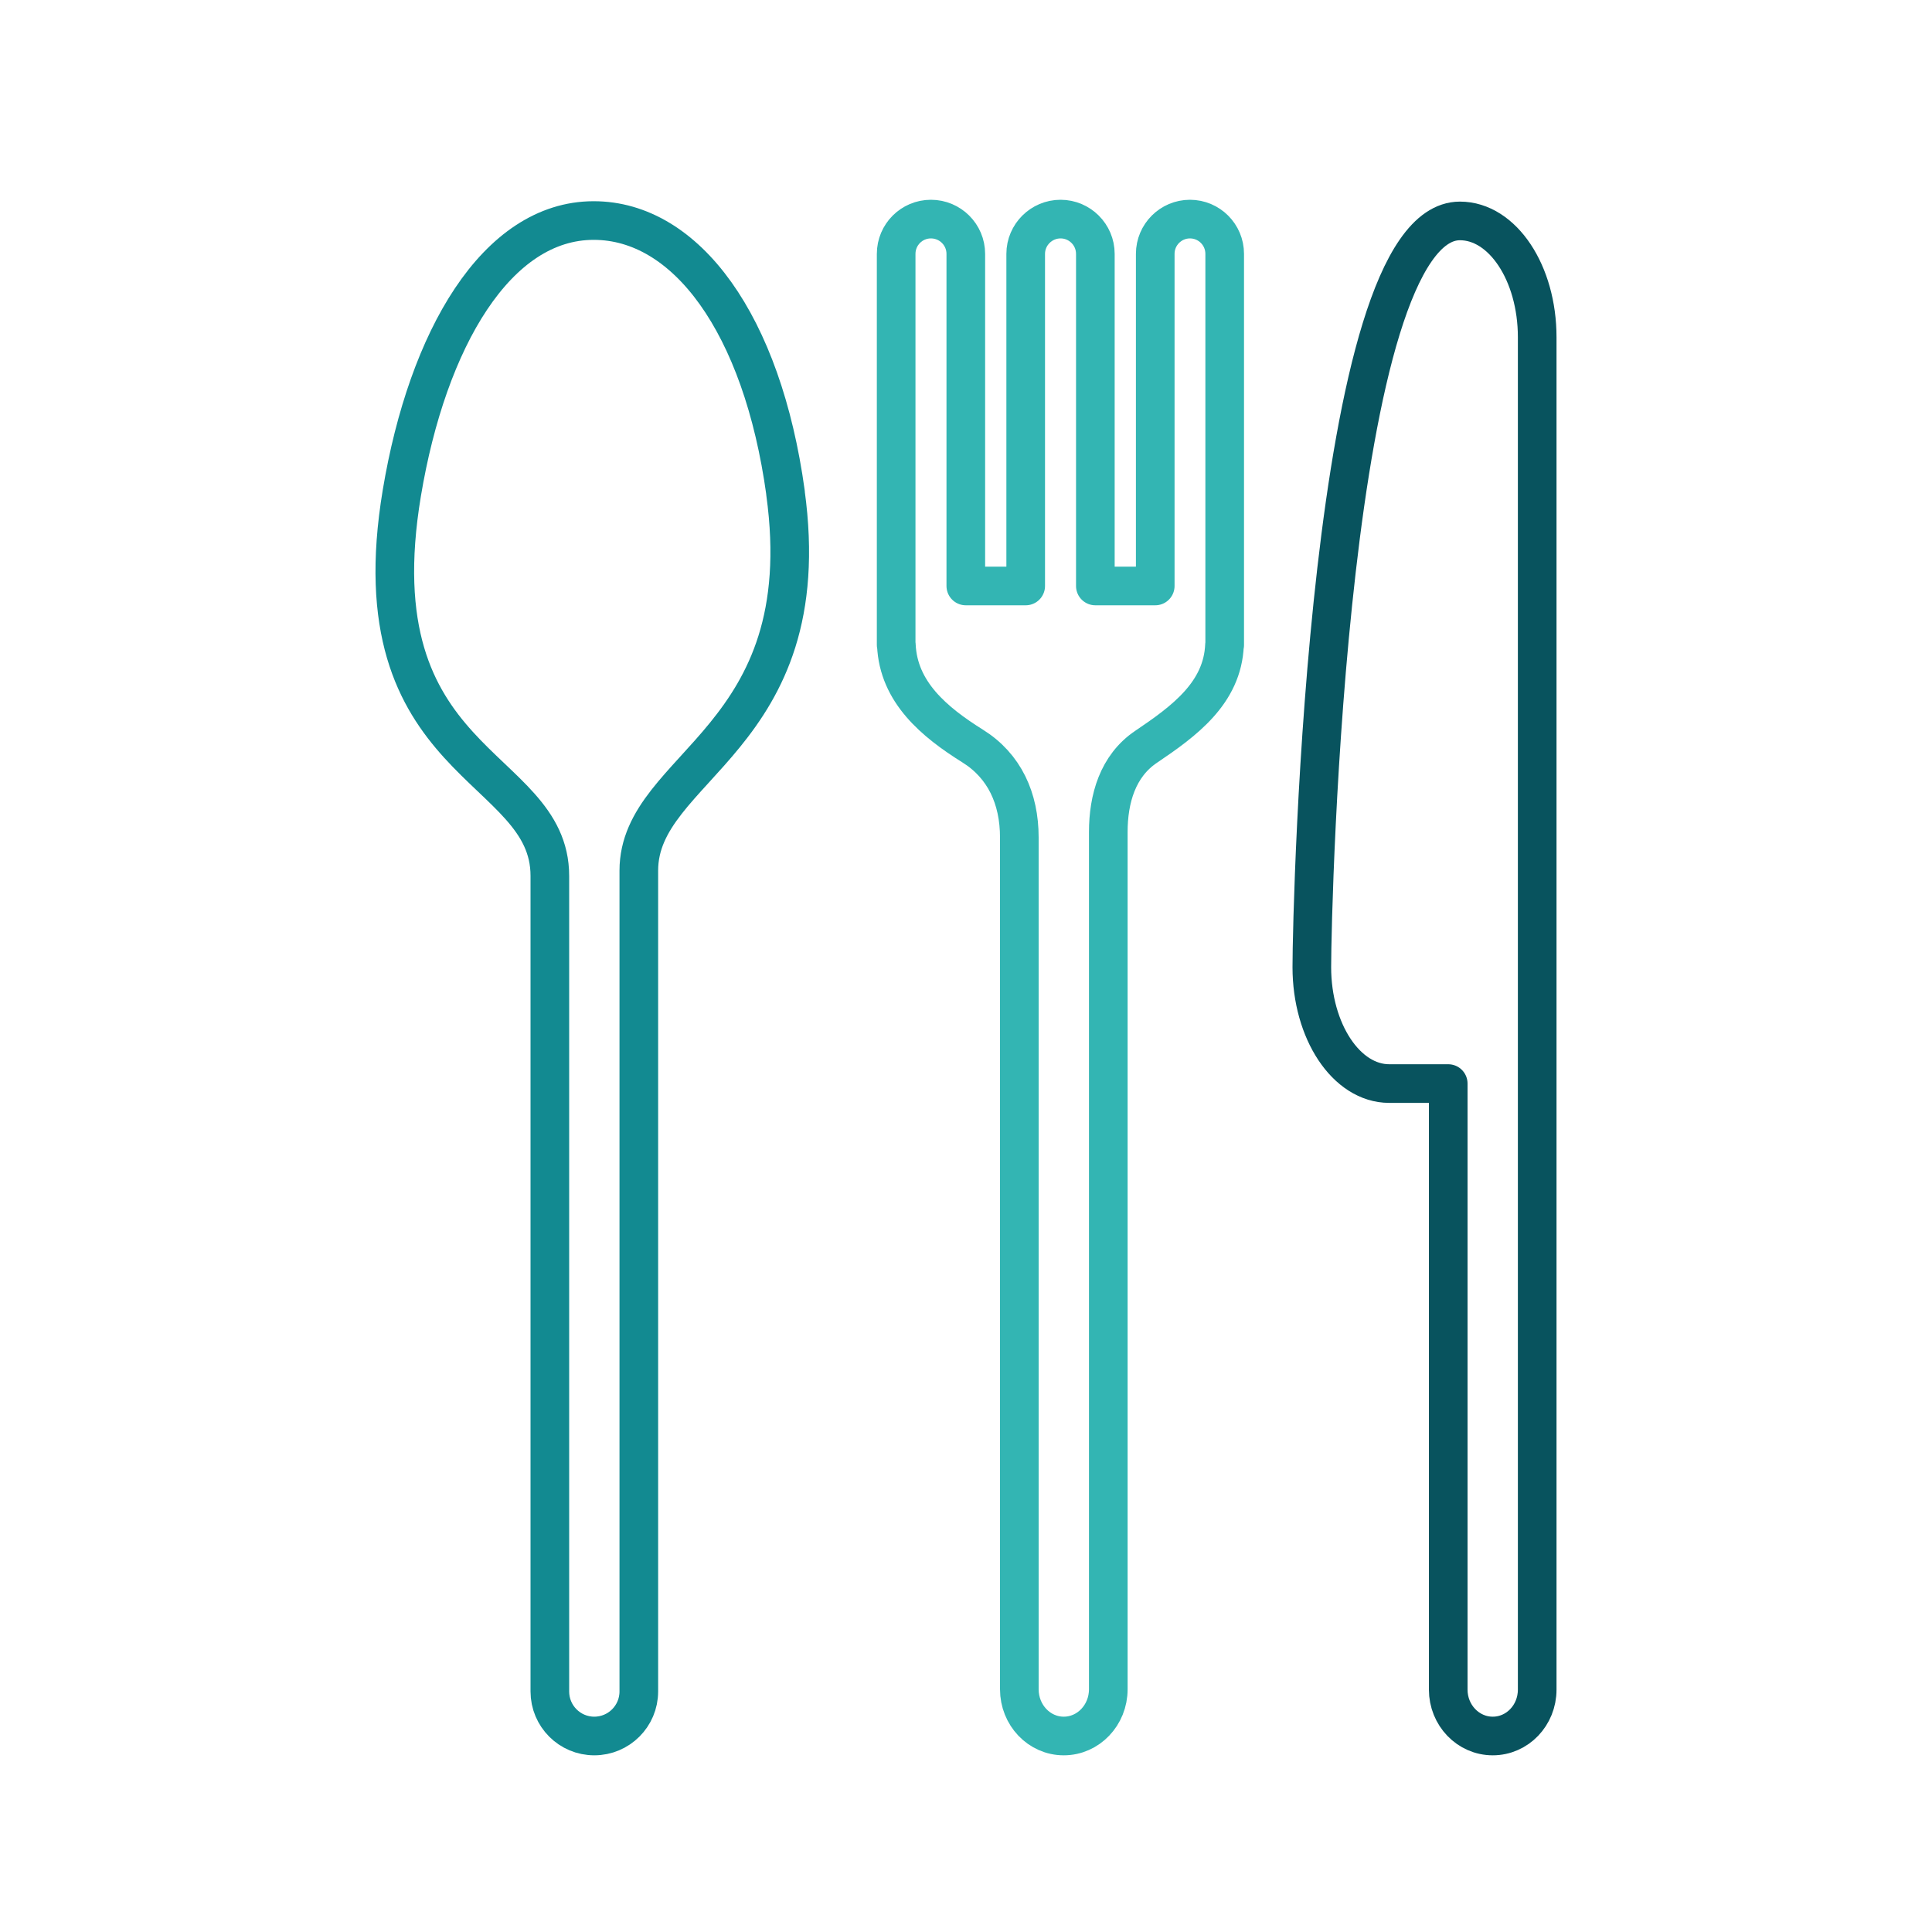
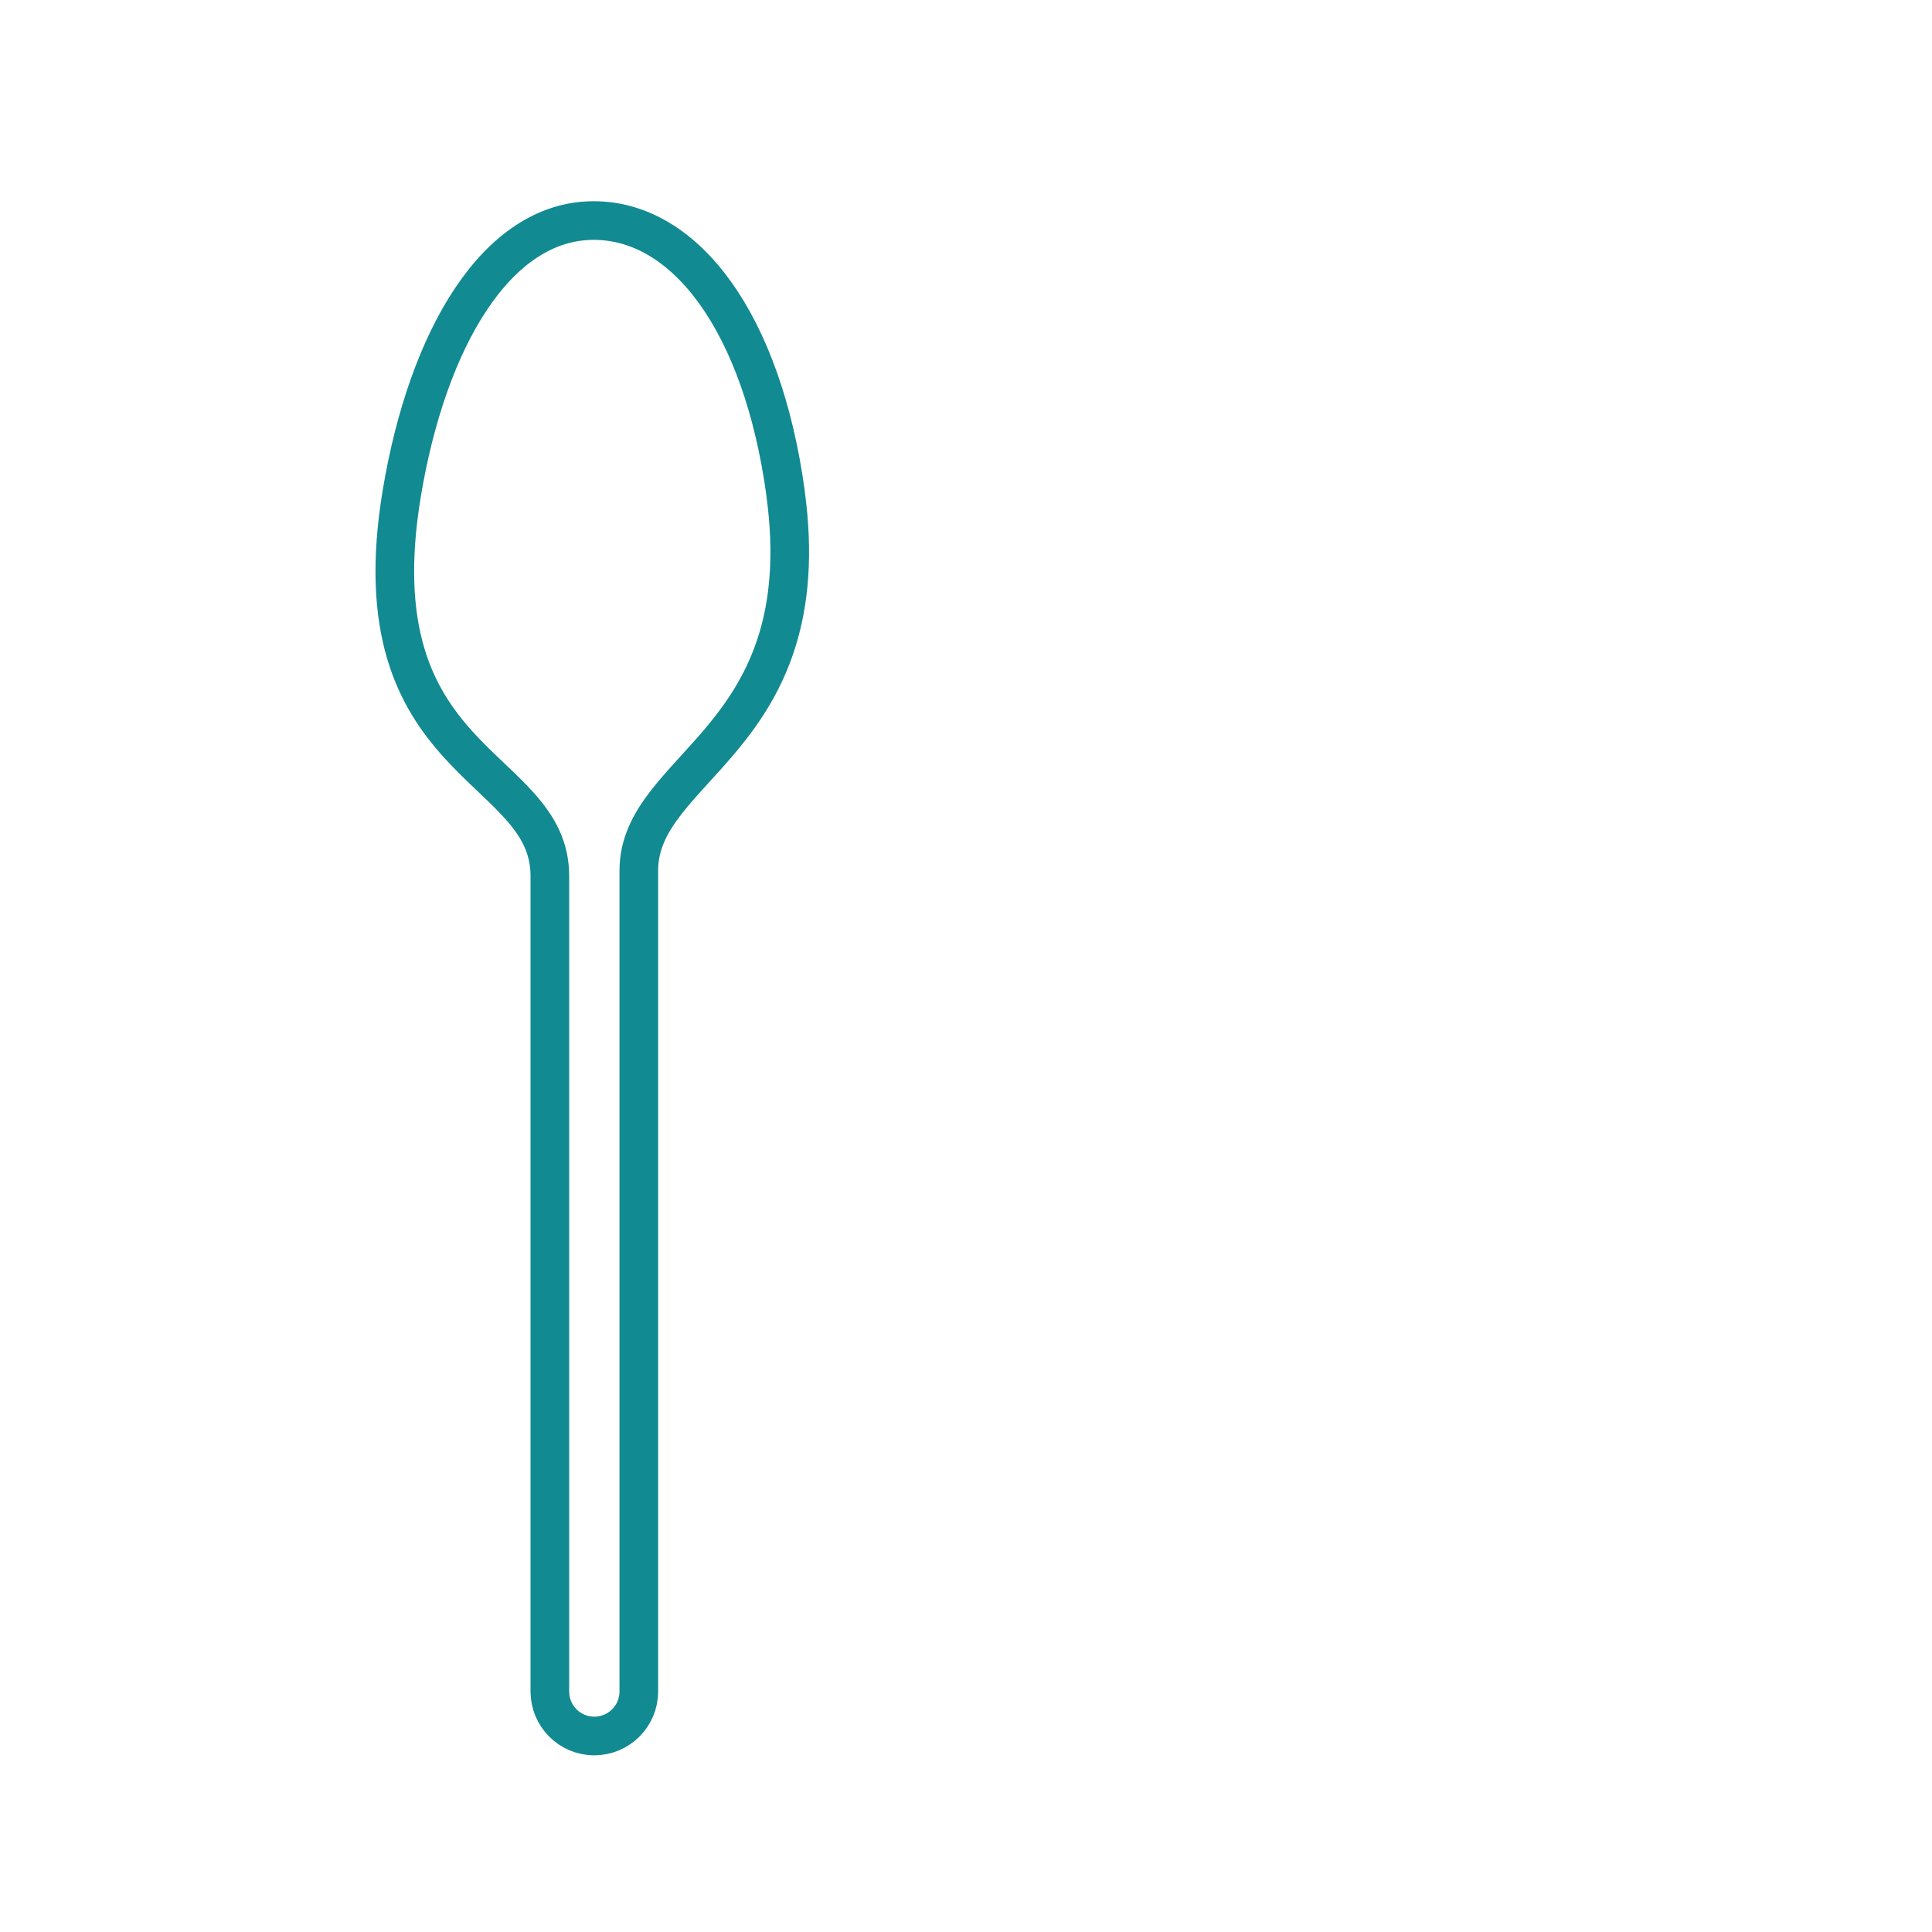
<svg xmlns="http://www.w3.org/2000/svg" id="Ebene_1" viewBox="0 0 200 200" width="100" height="100">
  <defs>
    <style>.cls-1{stroke:#33b5b3;}.cls-1,.cls-2,.cls-3{fill:none;stroke-linecap:round;stroke-linejoin:round;stroke-width:4px;}.cls-2{stroke:#128a91;}.cls-3{stroke:#08535e;}</style>
  </defs>
  <path class="cls-2" d="m81.32,51.02c-2.41-17.53-10.3-28.19-19.86-28.19-10.05,0-17.2,12.26-19.86,28.19-4.76,28.51,15.32,27.85,15.32,39.65v84.43c0,2.55,2.06,4.61,4.6,4.61s4.61-2.06,4.61-4.61v-84.97c0-10.93,18.71-13.49,15.18-39.12Z" />
-   <path class="cls-1" d="m123.19,22.68c-1.99,0-3.6,1.61-3.6,3.6v34.38h-6.2V26.28c0-1.99-1.62-3.6-3.6-3.6s-3.61,1.61-3.61,3.6v34.38h-6.2V26.28c0-1.99-1.62-3.6-3.61-3.6s-3.6,1.61-3.6,3.6v40.48h.02c.21,4.89,3.92,7.98,7.9,10.47,3.29,2.05,4.83,5.43,4.83,9.46v88.18c0,2.68,2.06,4.84,4.6,4.84s4.61-2.16,4.61-4.84v-88.74c0-3.43.97-6.84,3.91-8.82,3.96-2.67,7.91-5.57,8.12-10.54h.02V26.28c0-1.99-1.61-3.6-3.6-3.6Z" />
-   <path class="cls-3" d="m151.13,22.87c-13.62,0-15.33,70.6-15.33,77.25s3.58,12.05,8.01,12.05h6.11v62.74c0,2.65,2.06,4.8,4.61,4.8s4.6-2.15,4.6-4.8V34.91c0-6.65-3.58-12.04-8-12.04Z" />
</svg>